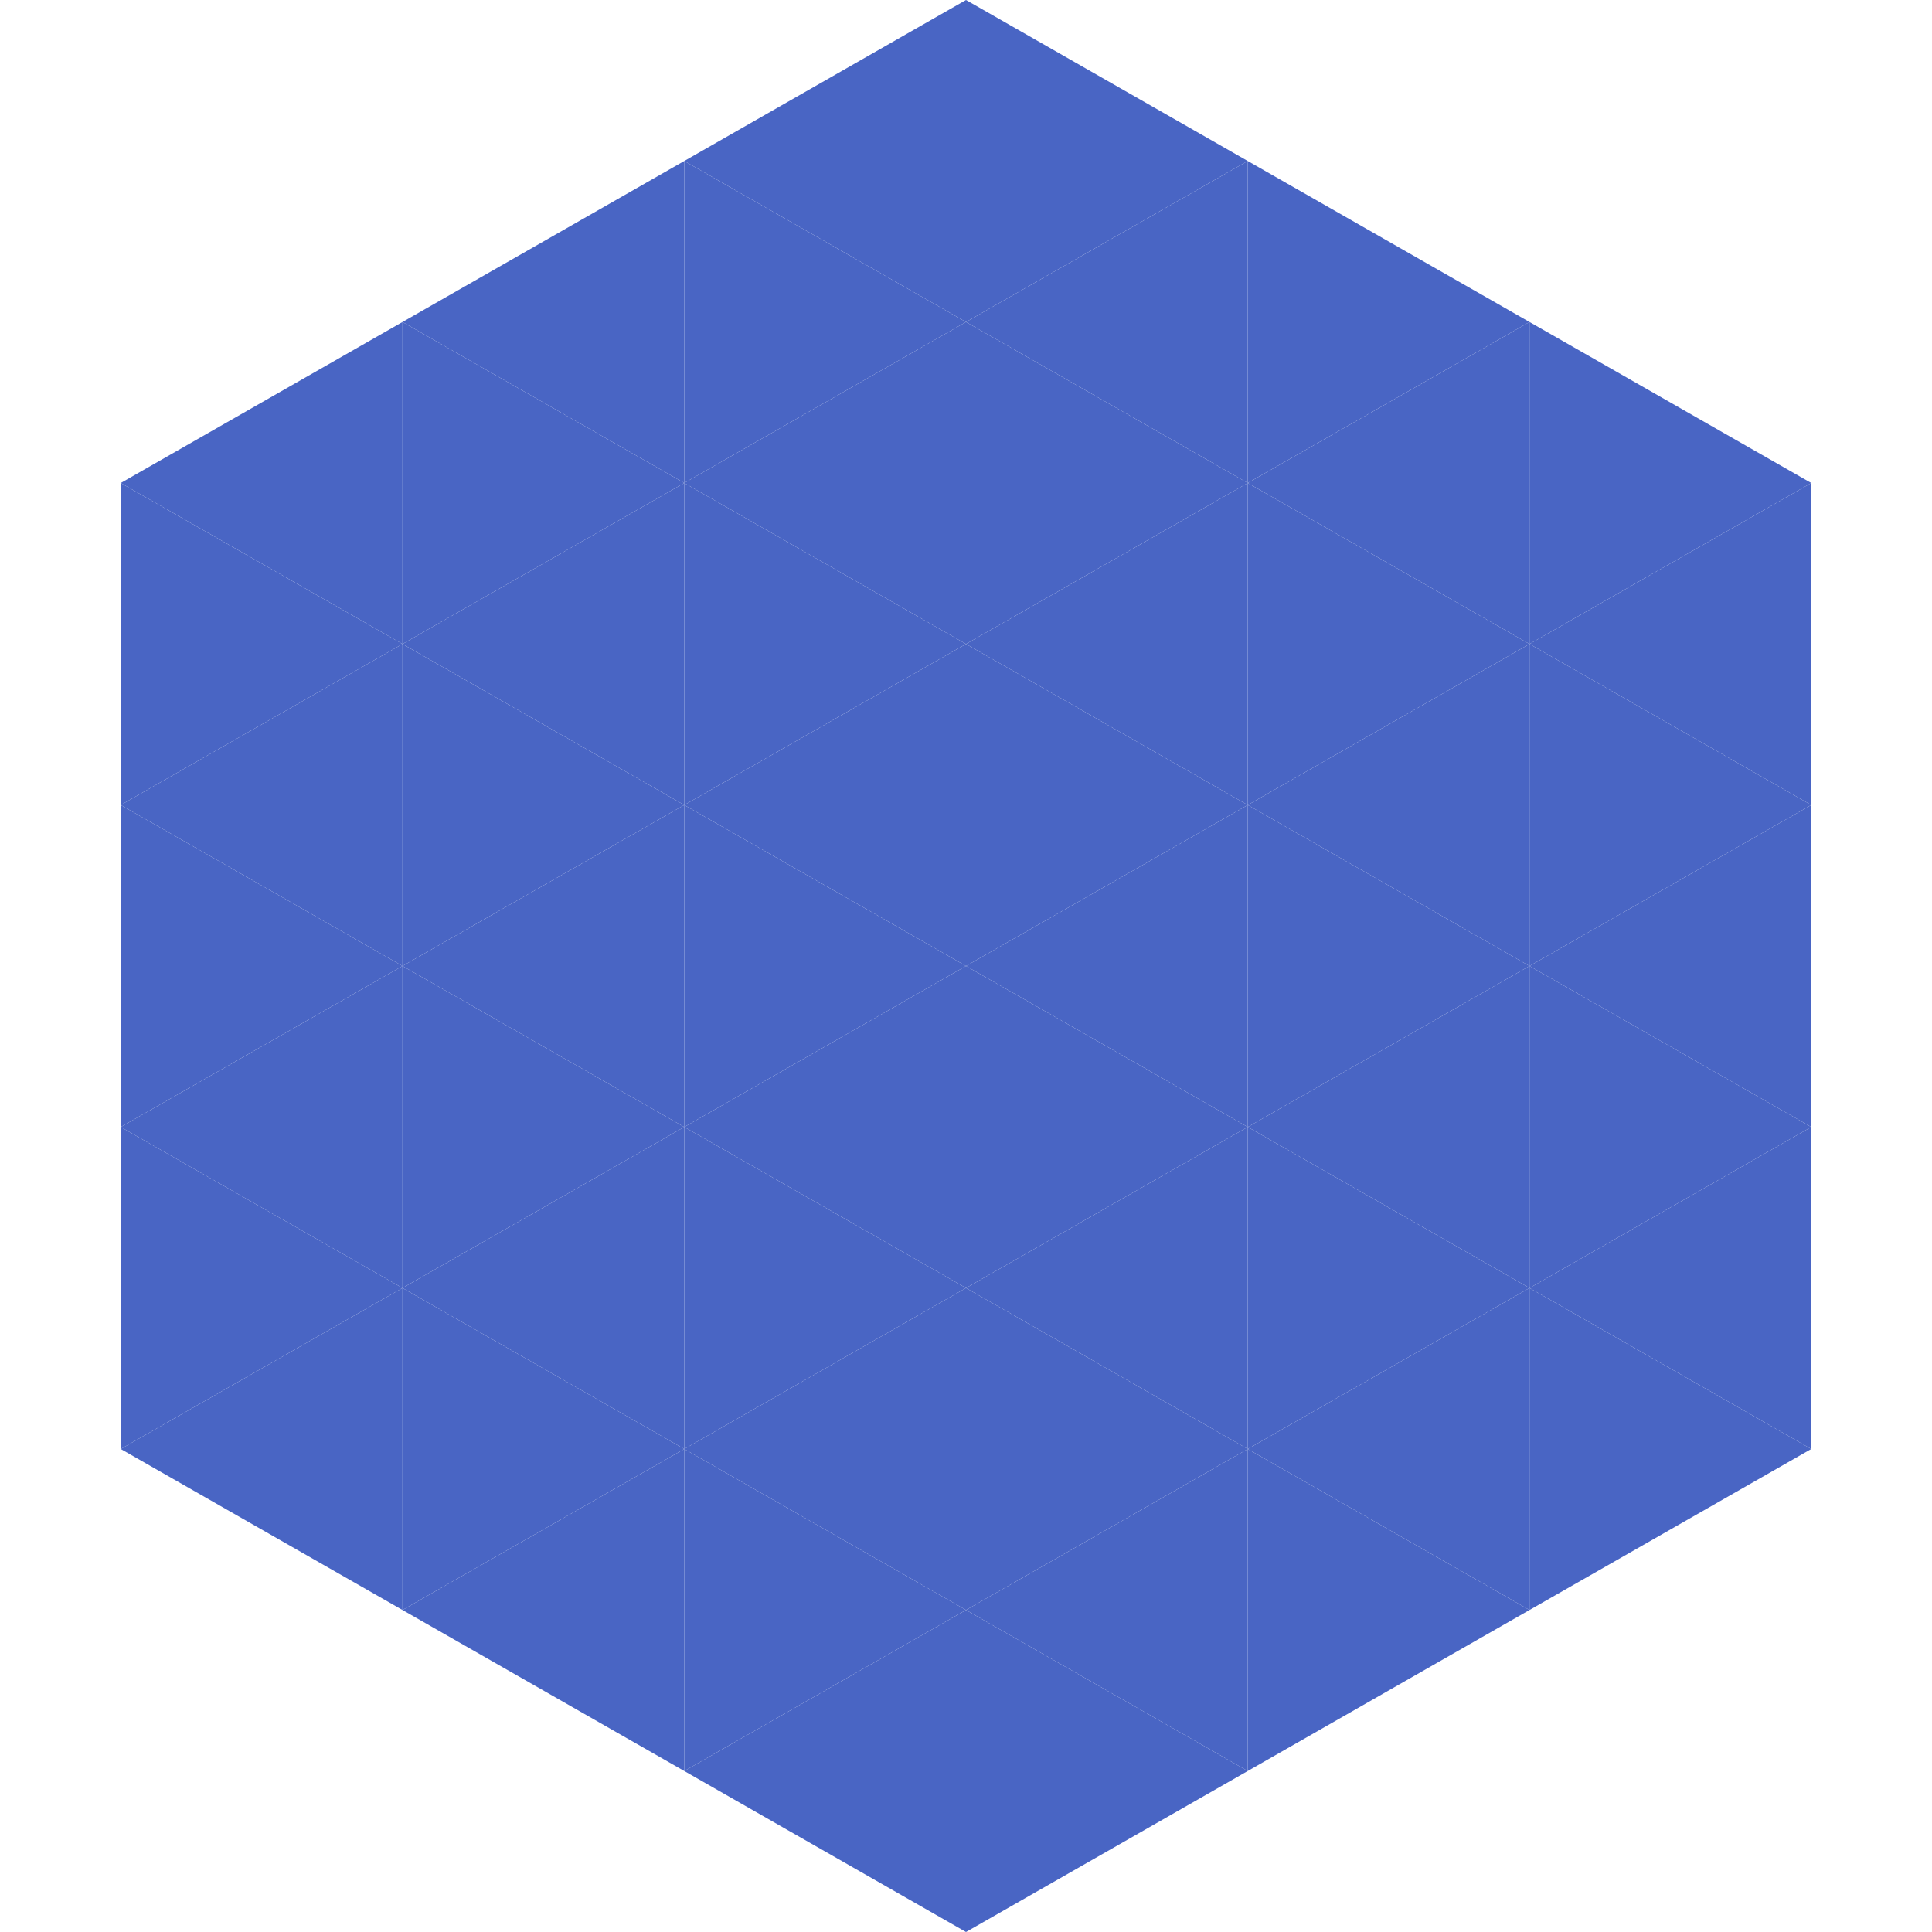
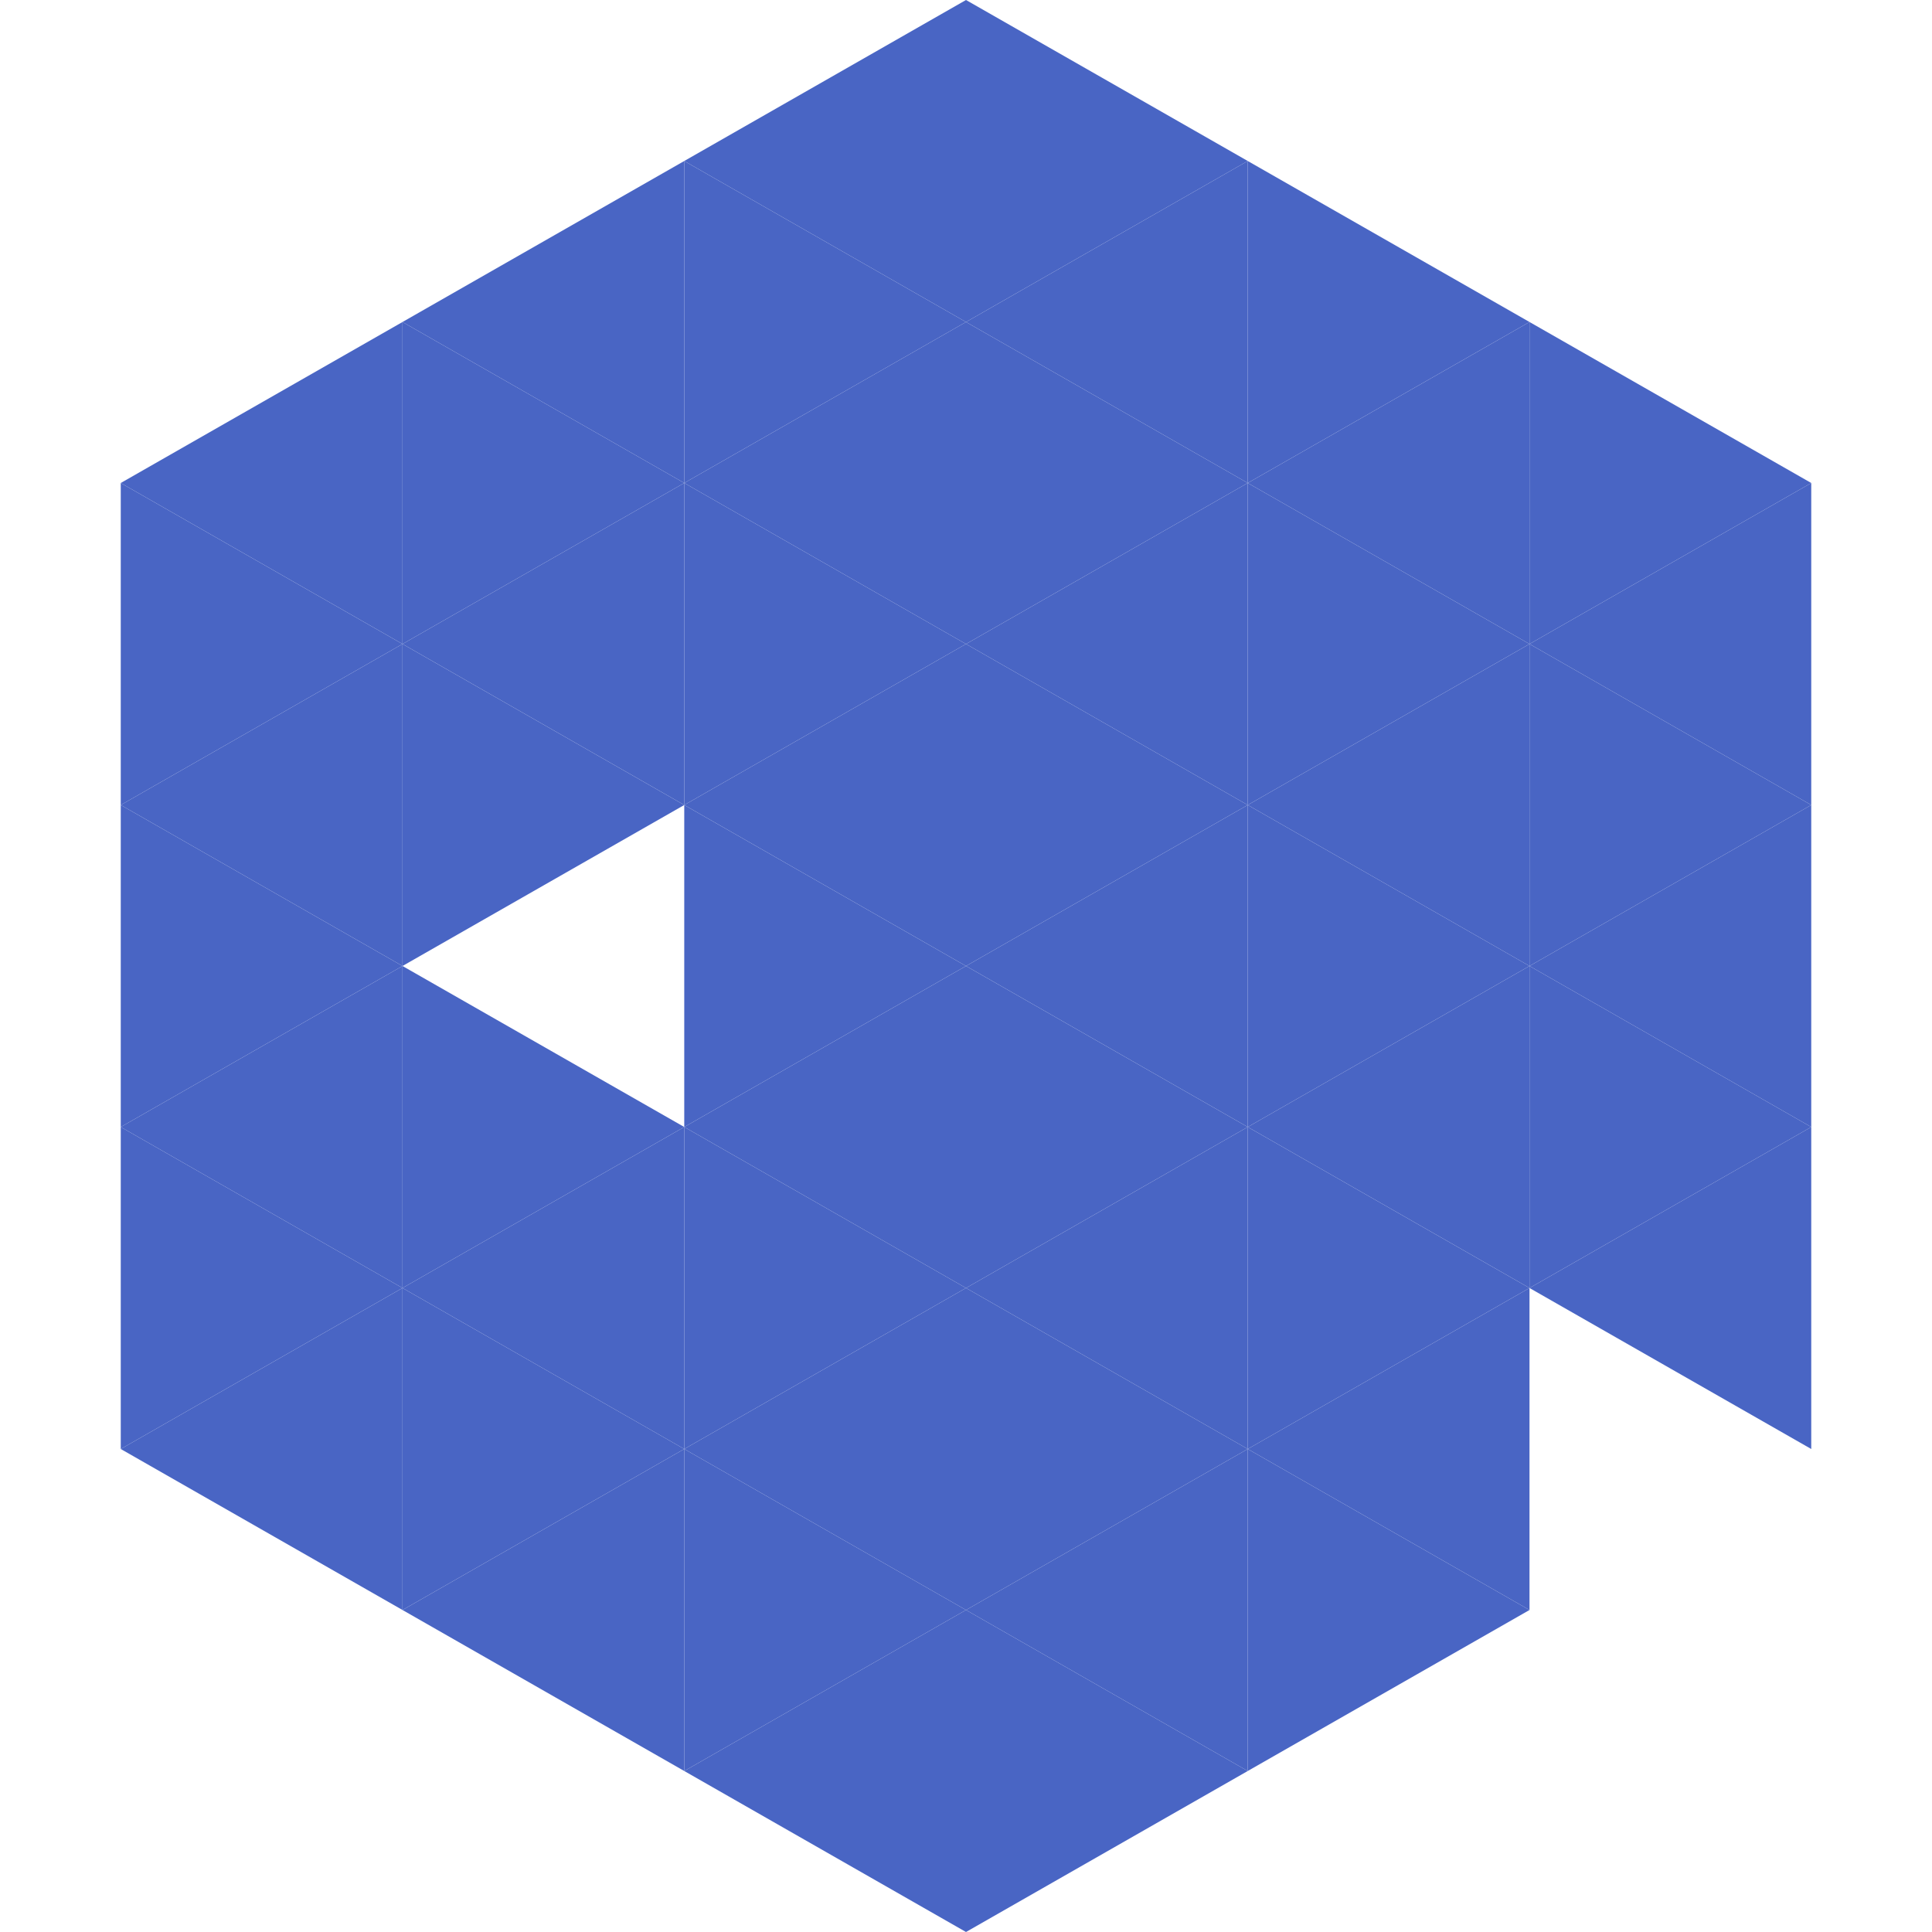
<svg xmlns="http://www.w3.org/2000/svg" width="240" height="240">
  <polygon points="50,40 15,60 50,80" style="fill:rgb(73,101,196)" />
  <polygon points="190,40 225,60 190,80" style="fill:rgb(73,101,196)" />
  <polygon points="15,60 50,80 15,100" style="fill:rgb(73,101,196)" />
  <polygon points="225,60 190,80 225,100" style="fill:rgb(73,101,196)" />
  <polygon points="50,80 15,100 50,120" style="fill:rgb(73,101,196)" />
  <polygon points="190,80 225,100 190,120" style="fill:rgb(73,101,196)" />
  <polygon points="15,100 50,120 15,140" style="fill:rgb(73,101,196)" />
  <polygon points="225,100 190,120 225,140" style="fill:rgb(73,101,196)" />
  <polygon points="50,120 15,140 50,160" style="fill:rgb(73,101,196)" />
  <polygon points="190,120 225,140 190,160" style="fill:rgb(73,101,196)" />
  <polygon points="15,140 50,160 15,180" style="fill:rgb(73,101,196)" />
  <polygon points="225,140 190,160 225,180" style="fill:rgb(73,101,196)" />
  <polygon points="50,160 15,180 50,200" style="fill:rgb(73,101,196)" />
-   <polygon points="190,160 225,180 190,200" style="fill:rgb(73,101,196)" />
  <polygon points="15,180 50,200 15,220" style="fill:rgb(255,255,255); fill-opacity:0" />
  <polygon points="225,180 190,200 225,220" style="fill:rgb(255,255,255); fill-opacity:0" />
  <polygon points="50,0 85,20 50,40" style="fill:rgb(255,255,255); fill-opacity:0" />
  <polygon points="190,0 155,20 190,40" style="fill:rgb(255,255,255); fill-opacity:0" />
  <polygon points="85,20 50,40 85,60" style="fill:rgb(73,101,196)" />
  <polygon points="155,20 190,40 155,60" style="fill:rgb(73,101,196)" />
  <polygon points="50,40 85,60 50,80" style="fill:rgb(73,101,196)" />
  <polygon points="190,40 155,60 190,80" style="fill:rgb(73,101,196)" />
  <polygon points="85,60 50,80 85,100" style="fill:rgb(73,101,196)" />
  <polygon points="155,60 190,80 155,100" style="fill:rgb(73,101,196)" />
  <polygon points="50,80 85,100 50,120" style="fill:rgb(73,101,196)" />
  <polygon points="190,80 155,100 190,120" style="fill:rgb(73,101,196)" />
-   <polygon points="85,100 50,120 85,140" style="fill:rgb(73,101,196)" />
  <polygon points="155,100 190,120 155,140" style="fill:rgb(73,101,196)" />
  <polygon points="50,120 85,140 50,160" style="fill:rgb(73,101,196)" />
  <polygon points="190,120 155,140 190,160" style="fill:rgb(73,101,196)" />
  <polygon points="85,140 50,160 85,180" style="fill:rgb(73,101,196)" />
  <polygon points="155,140 190,160 155,180" style="fill:rgb(73,101,196)" />
  <polygon points="50,160 85,180 50,200" style="fill:rgb(73,101,196)" />
  <polygon points="190,160 155,180 190,200" style="fill:rgb(73,101,196)" />
  <polygon points="85,180 50,200 85,220" style="fill:rgb(73,101,196)" />
  <polygon points="155,180 190,200 155,220" style="fill:rgb(73,101,196)" />
  <polygon points="120,0 85,20 120,40" style="fill:rgb(73,101,196)" />
  <polygon points="120,0 155,20 120,40" style="fill:rgb(73,101,196)" />
  <polygon points="85,20 120,40 85,60" style="fill:rgb(73,101,196)" />
  <polygon points="155,20 120,40 155,60" style="fill:rgb(73,101,196)" />
  <polygon points="120,40 85,60 120,80" style="fill:rgb(73,101,196)" />
  <polygon points="120,40 155,60 120,80" style="fill:rgb(73,101,196)" />
  <polygon points="85,60 120,80 85,100" style="fill:rgb(73,101,196)" />
  <polygon points="155,60 120,80 155,100" style="fill:rgb(73,101,196)" />
  <polygon points="120,80 85,100 120,120" style="fill:rgb(73,101,196)" />
  <polygon points="120,80 155,100 120,120" style="fill:rgb(73,101,196)" />
  <polygon points="85,100 120,120 85,140" style="fill:rgb(73,101,196)" />
  <polygon points="155,100 120,120 155,140" style="fill:rgb(73,101,196)" />
  <polygon points="120,120 85,140 120,160" style="fill:rgb(73,101,196)" />
  <polygon points="120,120 155,140 120,160" style="fill:rgb(73,101,196)" />
  <polygon points="85,140 120,160 85,180" style="fill:rgb(73,101,196)" />
  <polygon points="155,140 120,160 155,180" style="fill:rgb(73,101,196)" />
  <polygon points="120,160 85,180 120,200" style="fill:rgb(73,101,196)" />
  <polygon points="120,160 155,180 120,200" style="fill:rgb(73,101,196)" />
  <polygon points="85,180 120,200 85,220" style="fill:rgb(73,101,196)" />
  <polygon points="155,180 120,200 155,220" style="fill:rgb(73,101,196)" />
  <polygon points="120,200 85,220 120,240" style="fill:rgb(73,101,196)" />
  <polygon points="120,200 155,220 120,240" style="fill:rgb(73,101,196)" />
  <polygon points="85,220 120,240 85,260" style="fill:rgb(255,255,255); fill-opacity:0" />
  <polygon points="155,220 120,240 155,260" style="fill:rgb(255,255,255); fill-opacity:0" />
</svg>